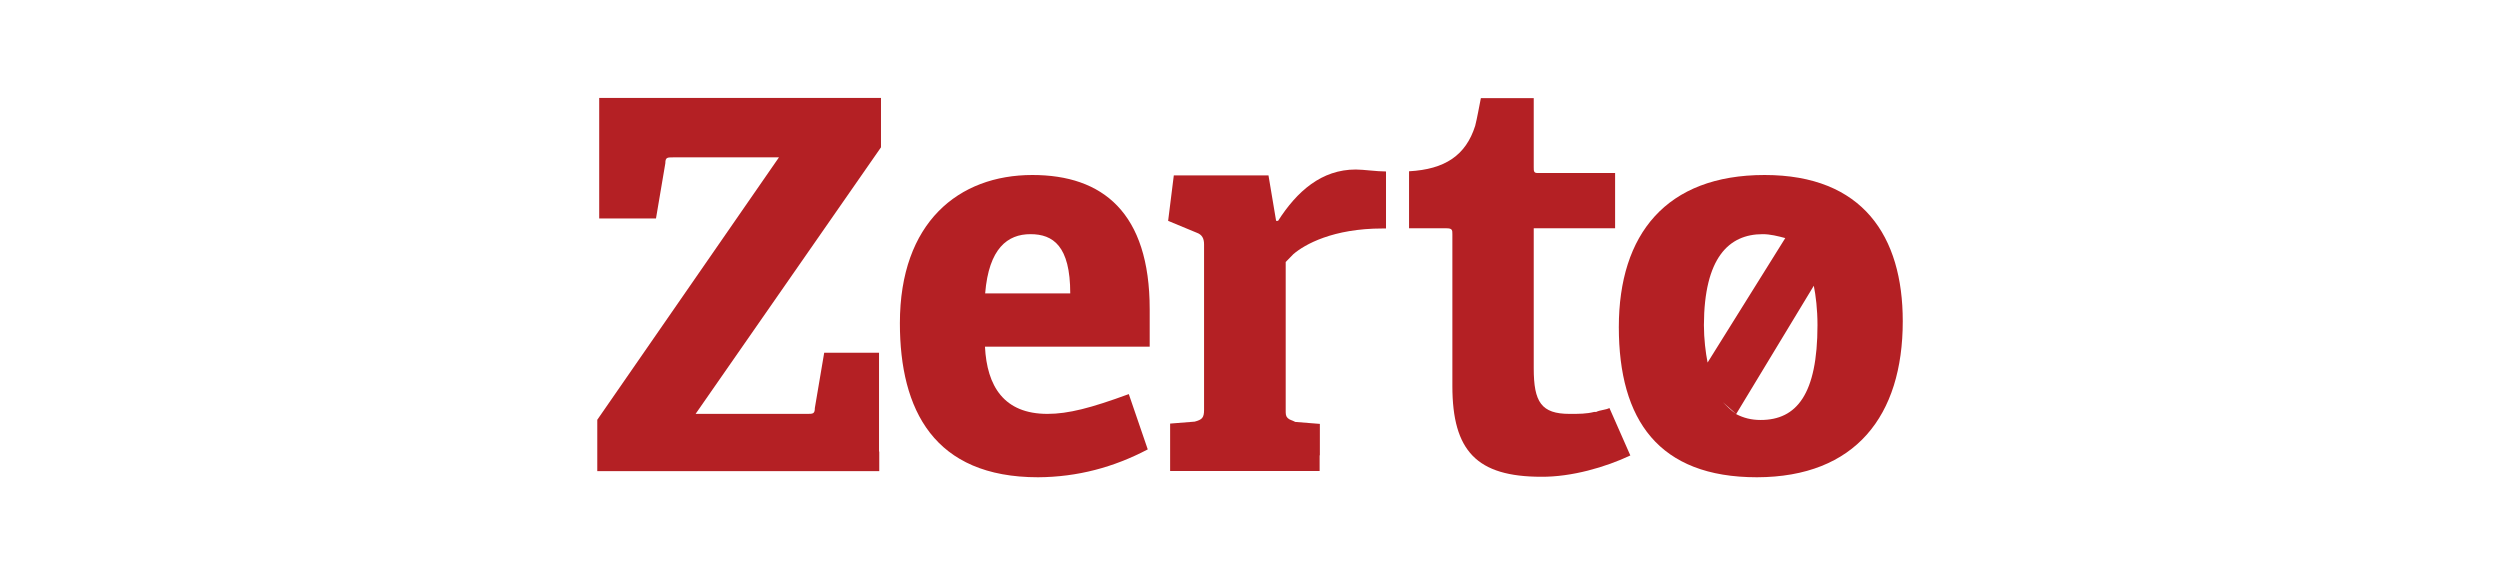
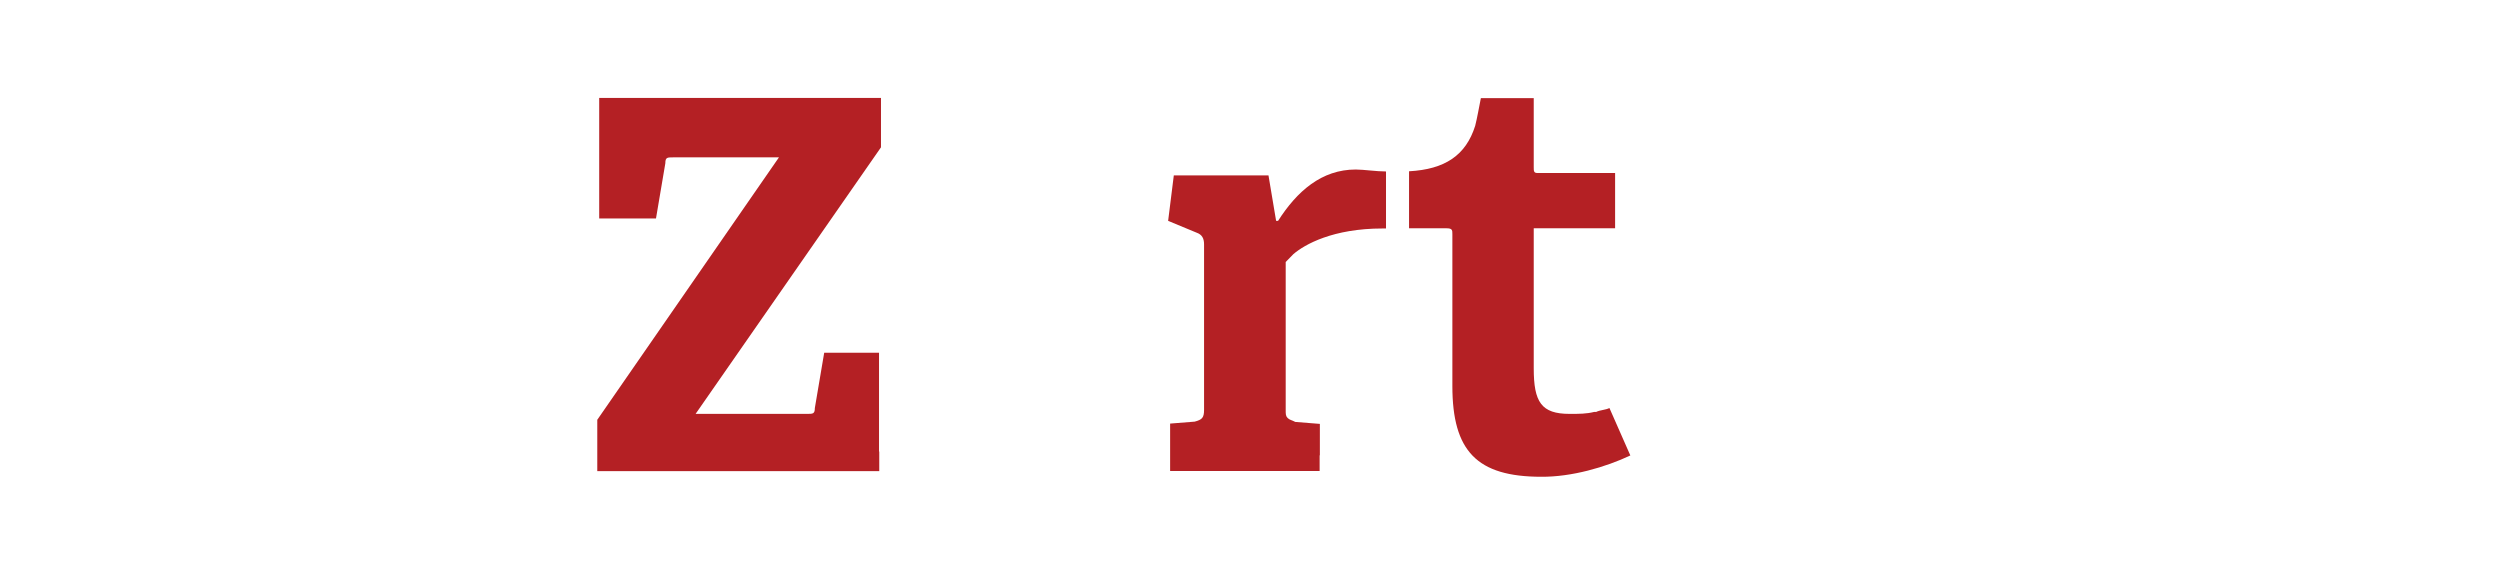
<svg xmlns="http://www.w3.org/2000/svg" id="uuid-622a5055-12c5-47a5-9b76-06fbf3b17bde" viewBox="0 0 652 150">
-   <path d="M268.74,61.07h0c5.9,0,10.38,3.06,10.38,15.44h-22.19c.96-11.8,5.9-15.44,11.8-15.44M299.33,117.19h0l-4.94-14.41c-9.87,3.63-15.78,5.16-21.22,5.16-11.35,0-15.78-7.21-16.29-17.53h42.96v-9.76c0-25.25-12.31-35.01-30.59-35.01-19.24,0-34.56,12.37-34.56,38.65,0,22.64,8.91,40.18,36.03,40.18,10.33-.06,19.75-2.61,28.6-7.26" style="fill:#b42024; stroke-width:0px;" />
-   <path d="M459.7,61.07h0c1.99,0,3.97.51,5.9,1.02l-20.26,32.46c-.51-2.55-.96-6.19-.96-9.76.06-17.53,6.47-23.72,15.32-23.72M452.77,107.94h0c-1.48-1.02-2.44-2.04-3.46-3.06l3.46,3.06ZM474,84.79h0c0,18.05-5.45,24.74-14.81,24.74-2.44,0-4.43-.51-6.41-1.53l20.26-33.48c.51,2.55.96,6.13.96,10.27M496.24,83.77h0c0-22.13-10.38-38.13-36.03-38.13s-38.02,15.44-38.02,39.67,10.38,39.16,36.03,39.16c25.65-.06,38.02-16,38.02-40.69" style="fill:#b42024; stroke-width:0px;" />
  <path d="M425.19,118.78h0l-5.45-12.37c-.96.51-2.44.51-3.46,1.02h-.51c-1.99.51-3.97.51-6.41.51-7.38,0-9.36-3.06-9.36-11.86v-36.55h21.22v-14.41h-20.26c-.96,0-.96-.51-.96-1.53v-17.99h-13.79c-.51,2.55-.96,5.16-1.48,7.21-2.44,7.72-7.89,11.35-17.25,11.86v14.87h9.82c1.48,0,1.48.51,1.48,1.53v39.61c0,16.97,6.41,23.66,23.21,23.66,7.89.06,16.74-2.5,23.21-5.56" style="fill:#b42024; stroke-width:0px;" />
  <path d="M229.25,117.76h0v-25.76h-14.3l-2.44,14.41c0,1.53-.51,1.53-1.99,1.53h-29.11l48.35-69.52v-12.88h-73.49v31.44h14.81l2.44-14.41c0-1.53.51-1.53,1.99-1.53h27.64l-47.38,68.44v13.39h73.54v-5.11h-.06Z" style="fill:#b42024; stroke-width:0px;" />
  <path d="M344.22,118.78h0v-8.23l-6.41-.51c-.96-.51-1.48-.51-1.99-1.02s-.51-1.02-.51-2.04v-38.65l1.99-2.04c2.95-2.55,10.38-6.7,23.21-6.7h.96v-14.87c-2.44,0-5.9-.51-7.89-.51-8.91,0-15.32,5.67-20.26,13.39h-.51l-1.99-11.86h-24.69l-1.48,11.86,7.38,3.06c1.48.51,1.99,1.53,1.99,3.06v43.18c0,2.04-.51,2.55-2.44,3.06l-6.41.51v12.37h38.99v-4.09h.06Z" style="fill:#b42024; stroke-width:0px;" />
</svg>